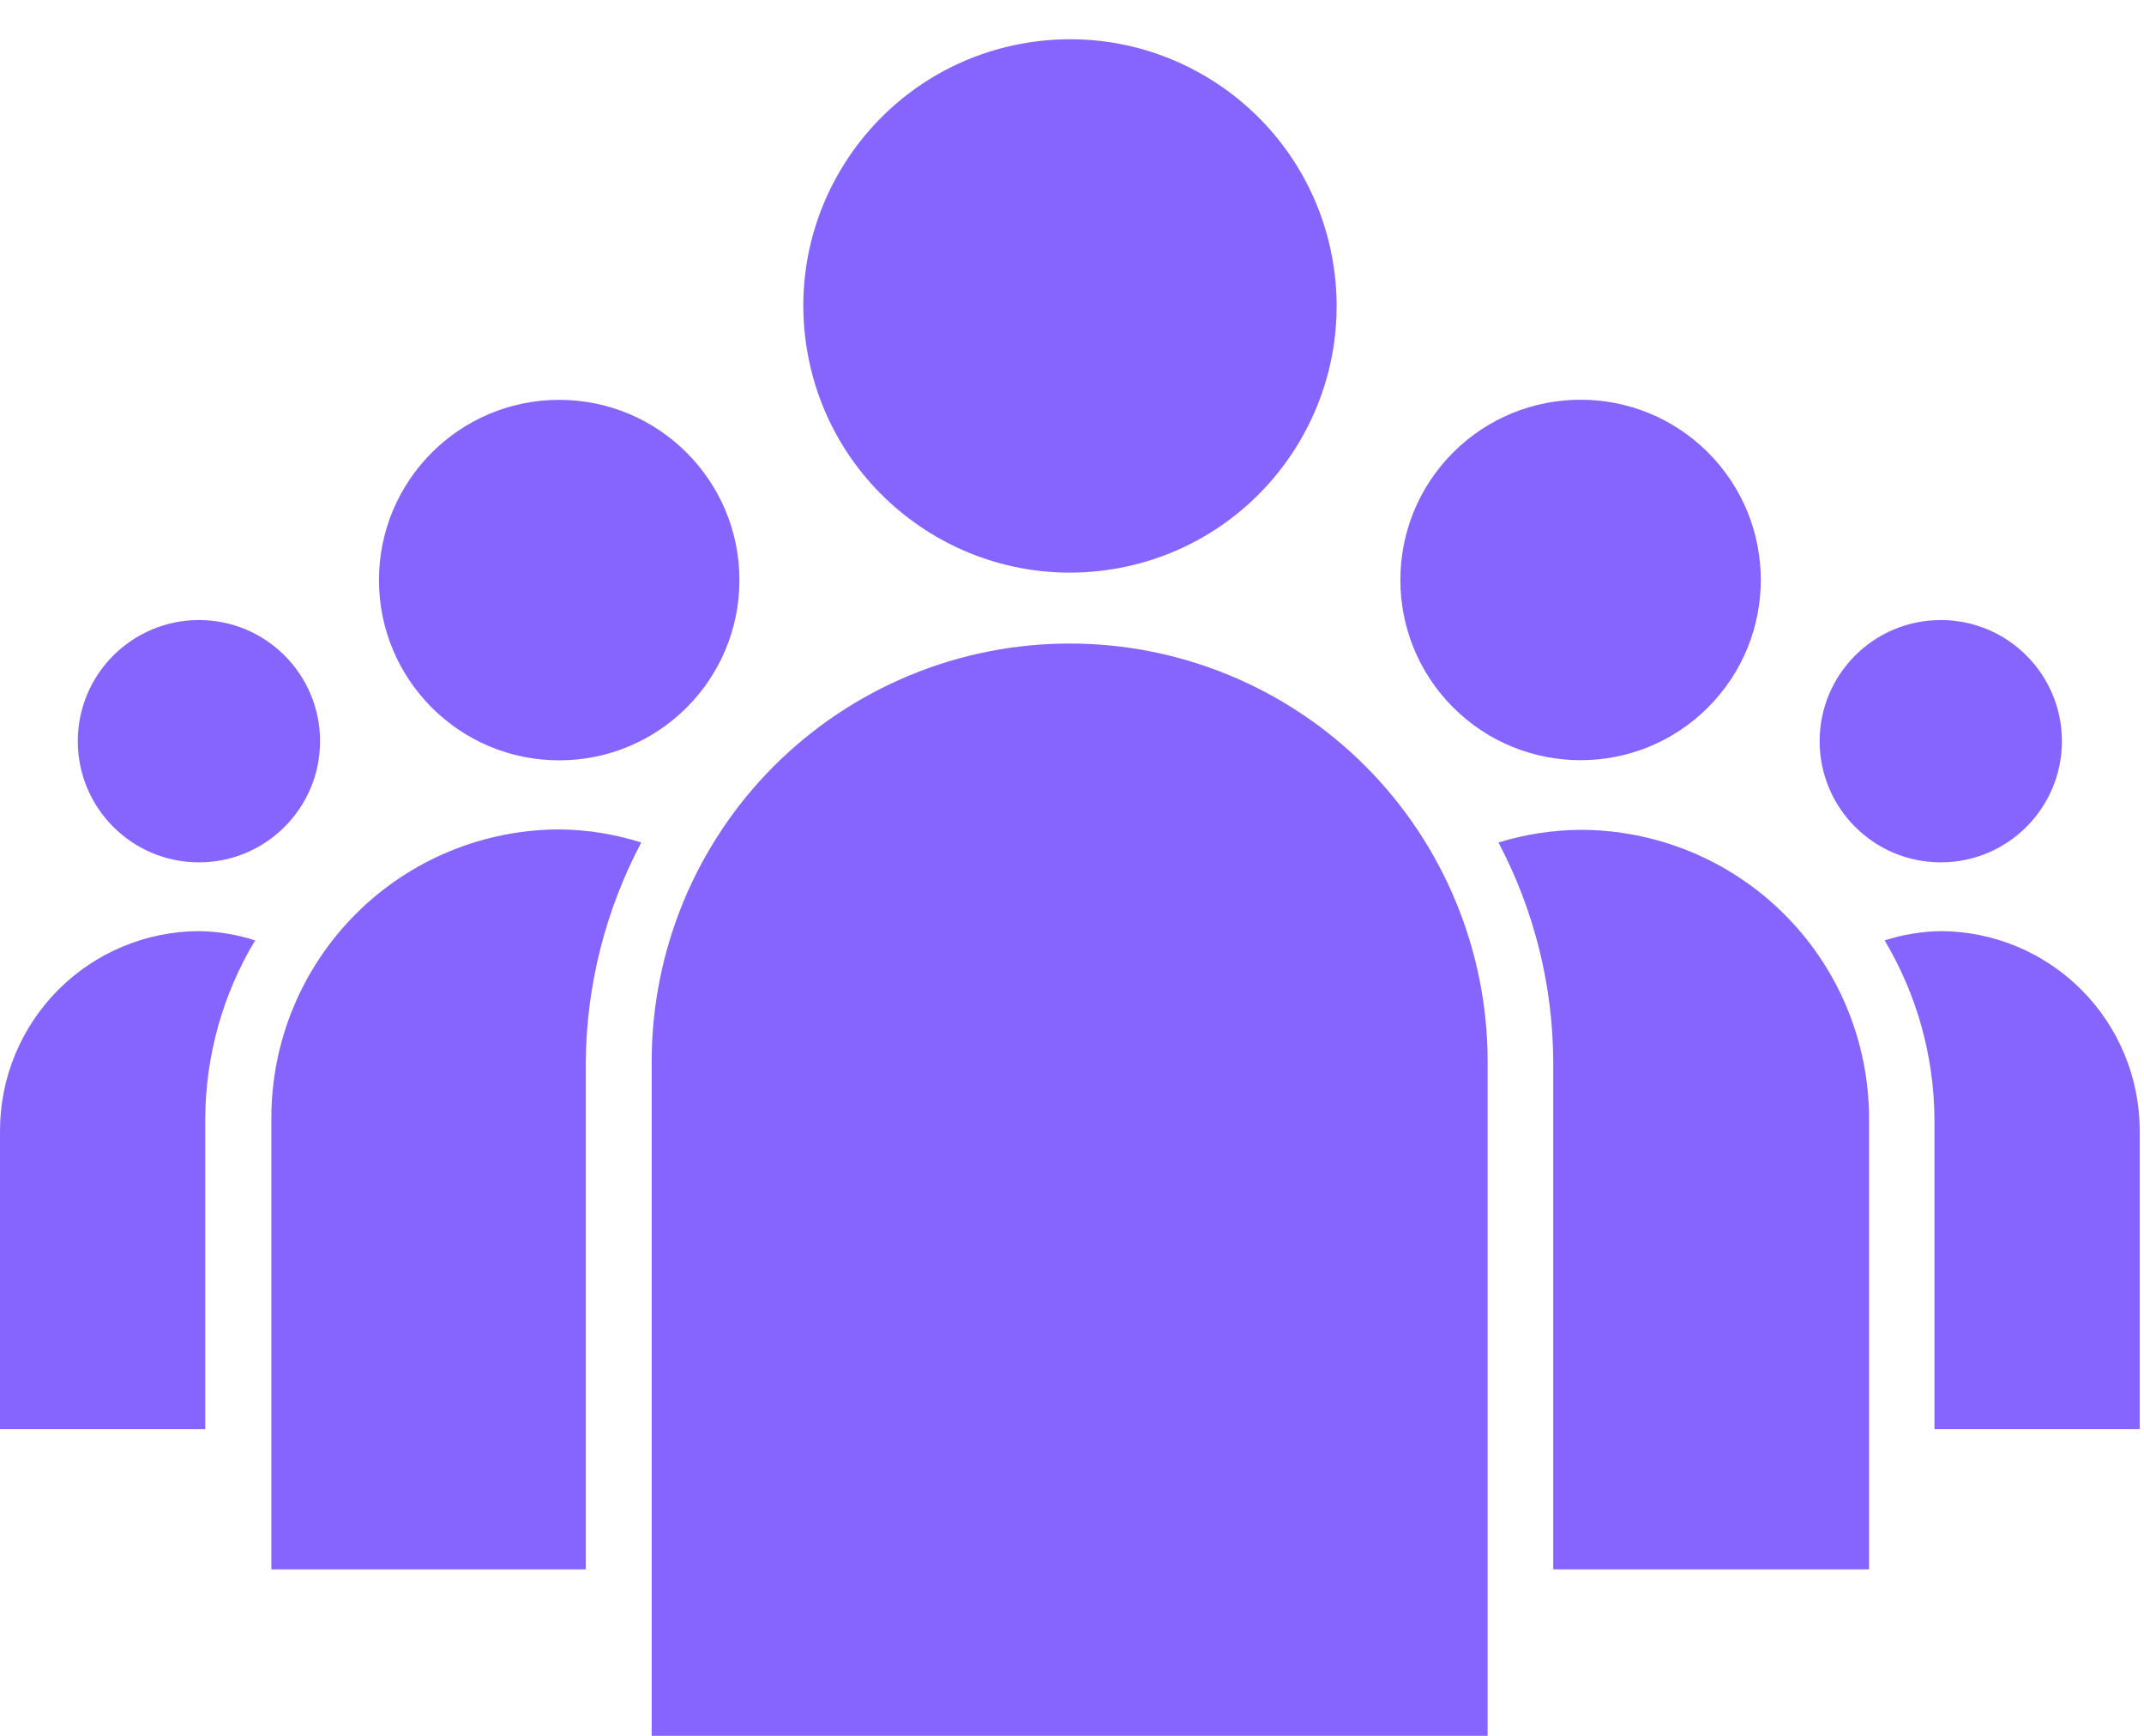
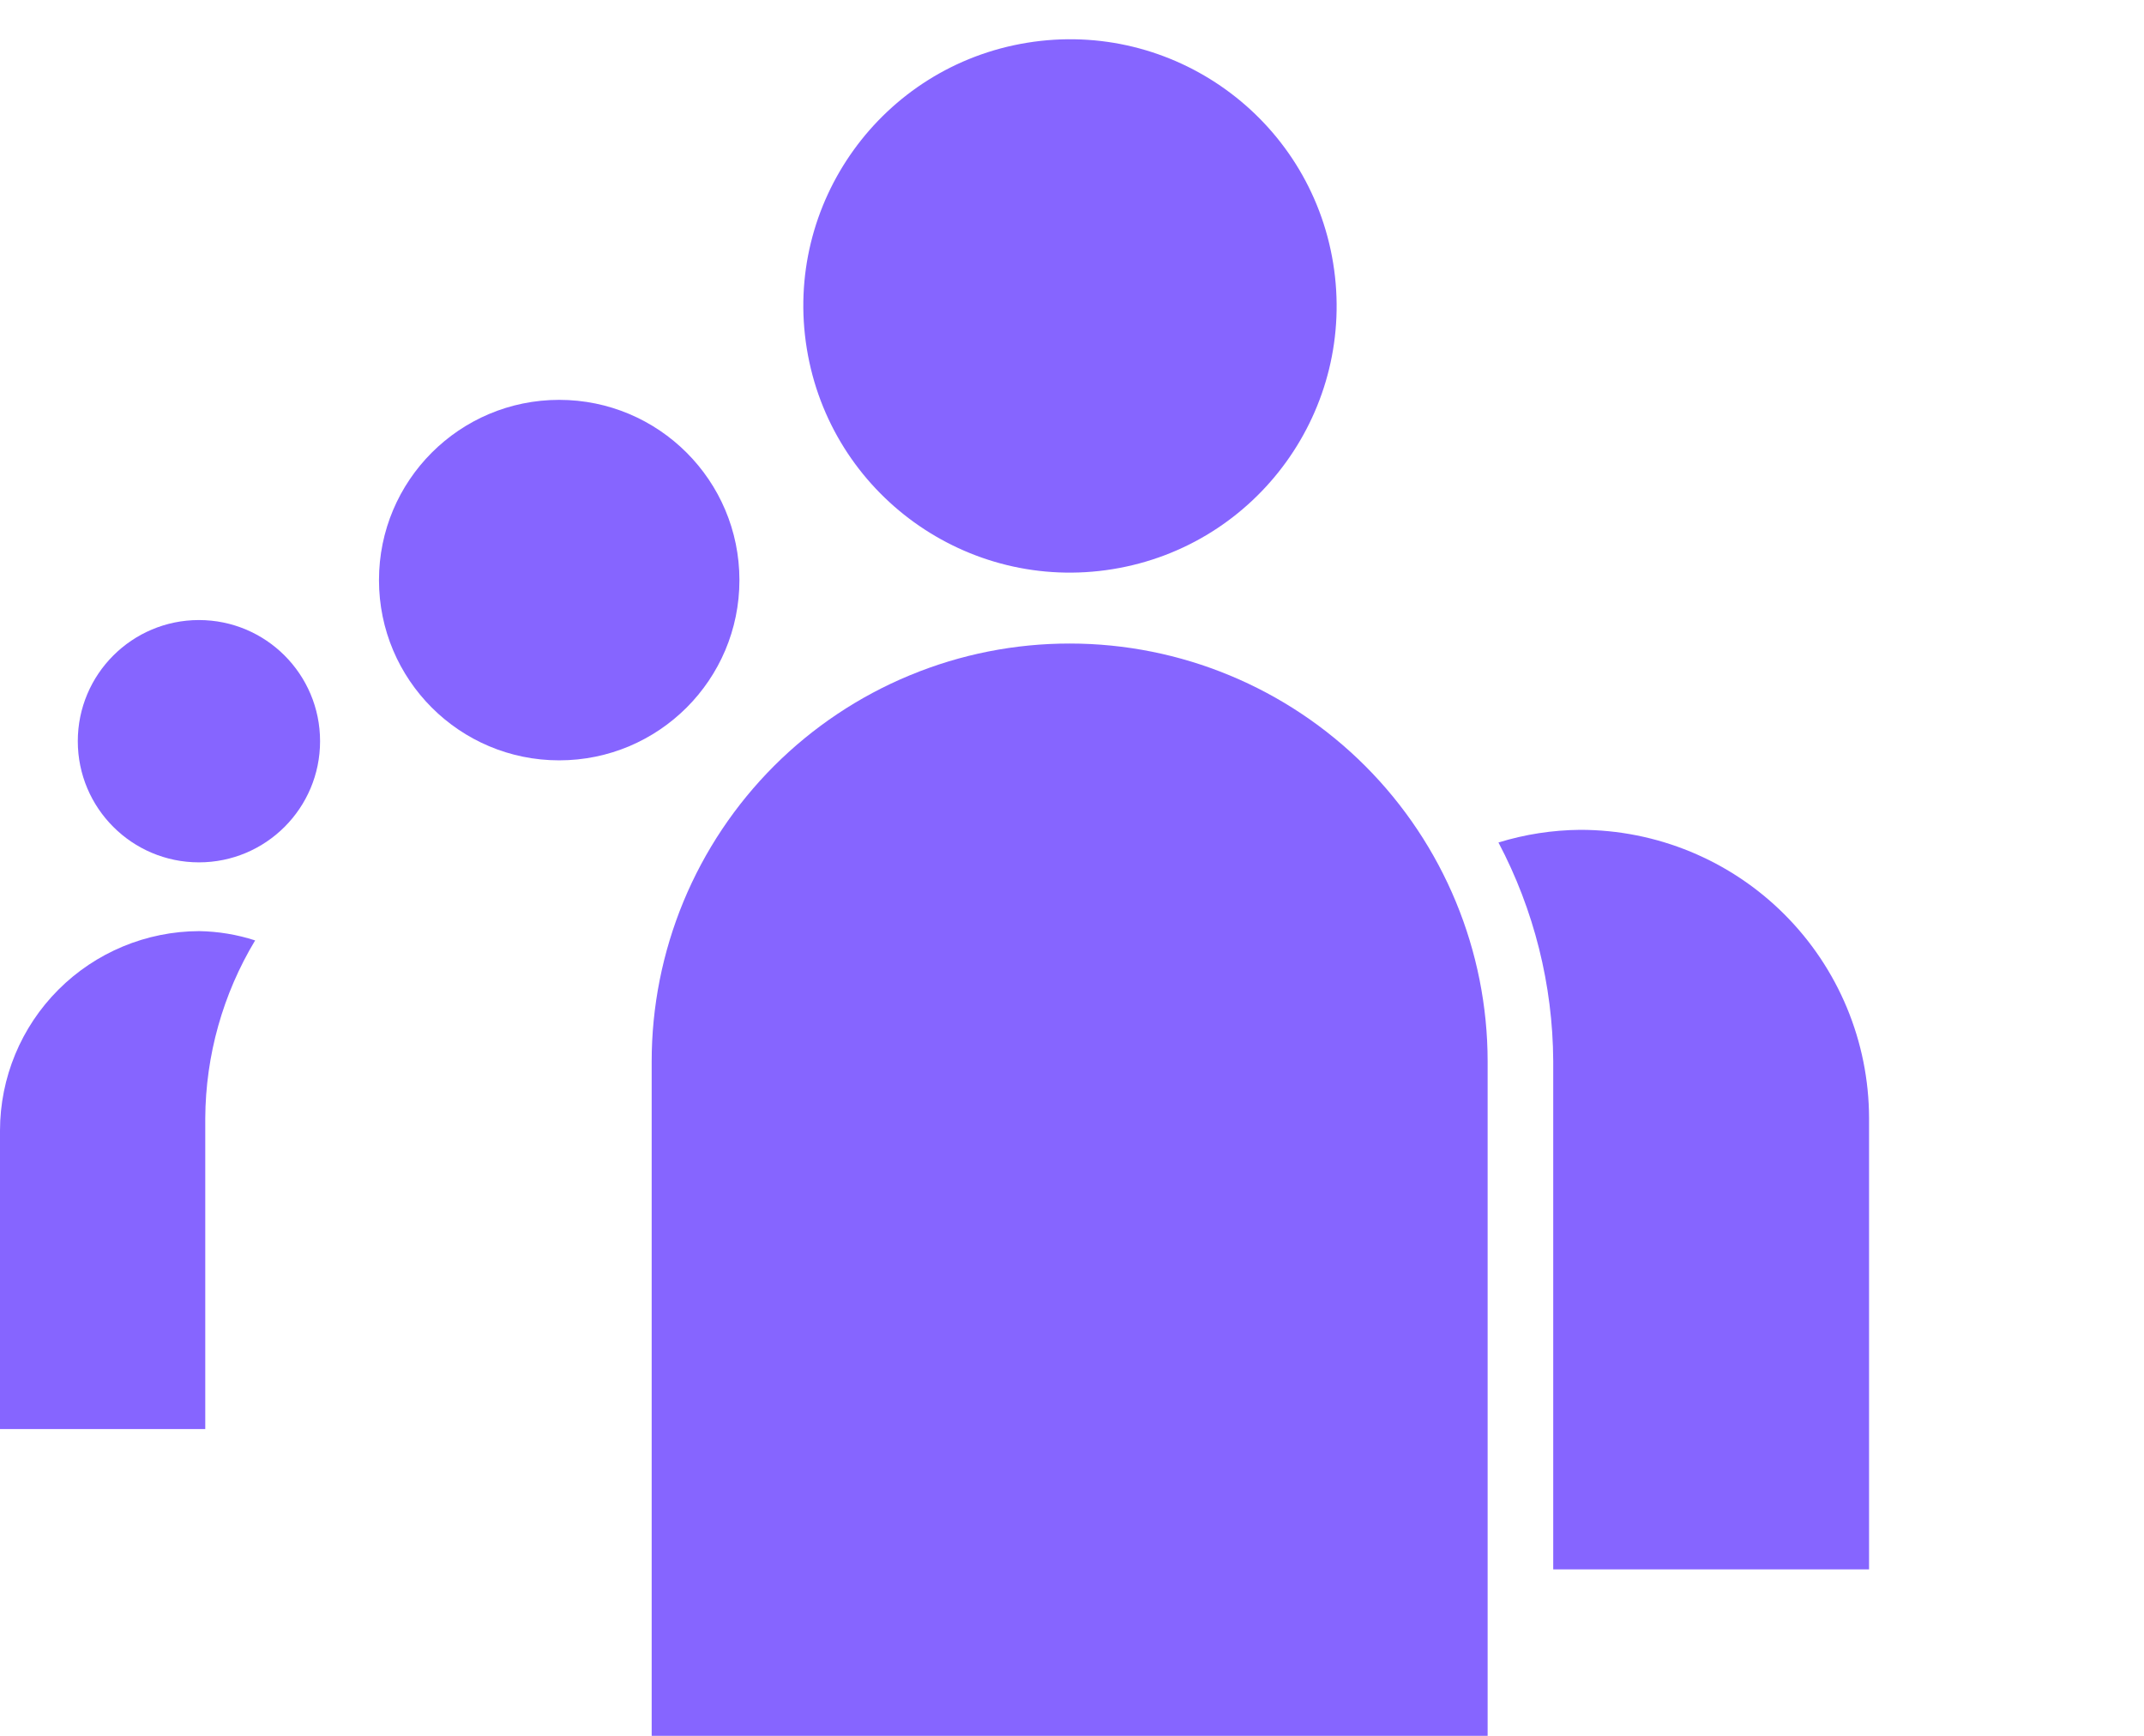
<svg xmlns="http://www.w3.org/2000/svg" width="42" height="34" viewBox="0 0 42 34" fill="none">
  <path d="M0 22.145V27.991H4.021V21.902C4.028 20.674 4.365 19.471 4.998 18.42C4.643 18.305 4.274 18.244 3.902 18.238C2.867 18.241 1.875 18.653 1.144 19.385C0.412 20.117 0.001 21.11 0 22.145Z" fill="#8665FF" />
-   <path d="M5.316 21.902V30.739H11.475V20.793C11.489 19.296 11.862 17.825 12.562 16.502C12.05 16.34 11.518 16.253 10.98 16.246C10.237 16.244 9.5 16.389 8.813 16.672C8.125 16.956 7.5 17.372 6.974 17.898C6.448 18.423 6.031 19.047 5.746 19.734C5.461 20.421 5.315 21.158 5.316 21.902Z" fill="#8665FF" />
  <path d="M30.953 16.254C30.411 16.259 29.872 16.342 29.354 16.502C30.051 17.822 30.419 19.291 30.427 20.784V30.739H36.614V21.901C36.611 20.402 36.014 18.965 34.952 17.906C33.891 16.847 32.452 16.253 30.953 16.254Z" fill="#8665FF" />
-   <path d="M38.019 18.238C37.645 18.244 37.274 18.305 36.919 18.42C37.547 19.473 37.884 20.675 37.895 21.902V27.991H41.916V22.145C41.915 21.11 41.504 20.119 40.774 19.387C40.043 18.655 39.053 18.242 38.019 18.238Z" fill="#8665FF" />
  <path d="M21.797 11.148C24.644 10.686 26.578 8.003 26.116 5.155C25.653 2.308 22.971 0.375 20.123 0.837C17.276 1.299 15.342 3.982 15.805 6.829C16.267 9.676 18.95 11.61 21.797 11.148Z" fill="#8665FF" />
  <path d="M10.954 14.893C12.904 14.893 14.485 13.313 14.485 11.363C14.485 9.413 12.904 7.832 10.954 7.832C9.004 7.832 7.424 9.413 7.424 11.363C7.424 13.313 9.004 14.893 10.954 14.893Z" fill="#8665FF" />
-   <path d="M33.459 13.856C34.838 12.478 34.838 10.242 33.459 8.863C32.081 7.485 29.845 7.485 28.466 8.863C27.088 10.242 27.088 12.478 28.466 13.856C29.845 15.235 32.081 15.235 33.459 13.856Z" fill="#8665FF" />
  <path d="M3.897 16.891C5.208 16.891 6.27 15.828 6.27 14.518C6.27 13.207 5.208 12.145 3.897 12.145C2.587 12.145 1.524 13.207 1.524 14.518C1.524 15.828 2.587 16.891 3.897 16.891Z" fill="#8665FF" />
-   <path d="M38.019 16.891C39.329 16.891 40.392 15.828 40.392 14.518C40.392 13.207 39.329 12.145 38.019 12.145C36.708 12.145 35.646 13.207 35.646 14.518C35.646 15.828 36.708 16.891 38.019 16.891Z" fill="#8665FF" />
  <path d="M20.958 12.605C19.882 12.604 18.817 12.815 17.823 13.227C16.829 13.638 15.926 14.241 15.165 15.001C14.405 15.761 13.801 16.664 13.389 17.658C12.978 18.652 12.766 19.717 12.766 20.792V34H29.142V20.792C29.142 18.622 28.279 16.54 26.745 15.004C25.21 13.469 23.129 12.606 20.958 12.605Z" fill="#8665FF" />
</svg>